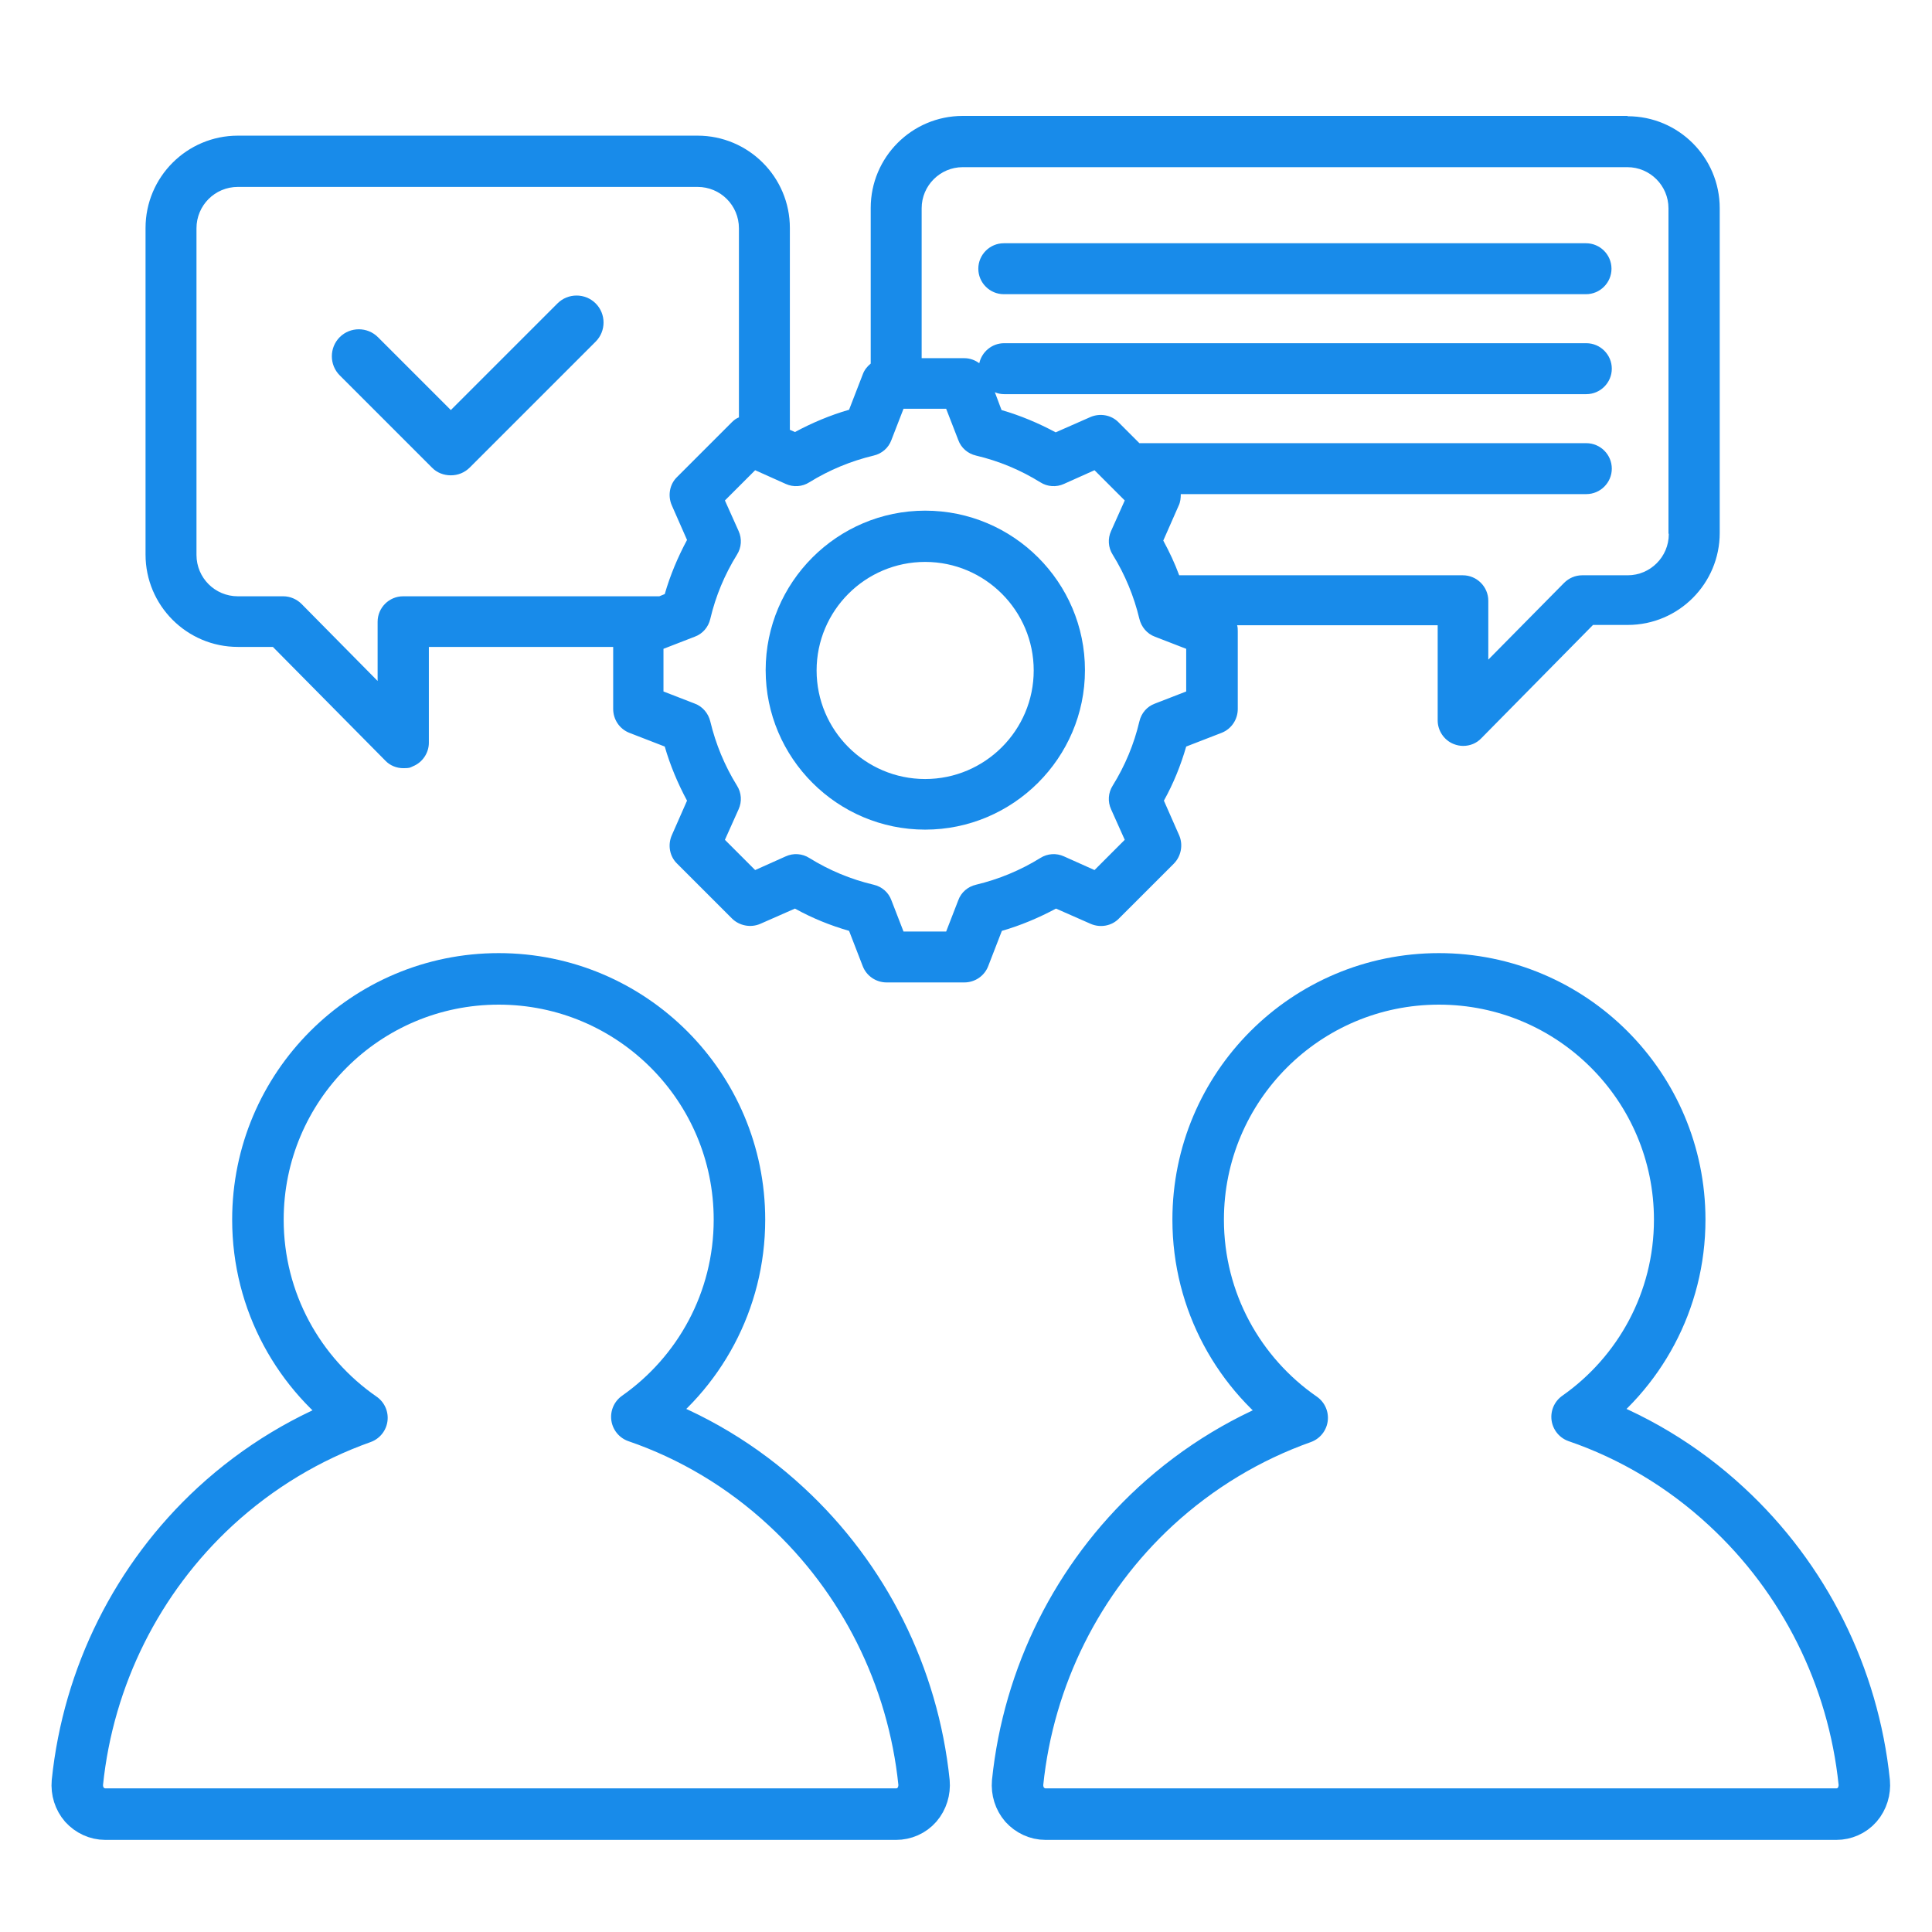
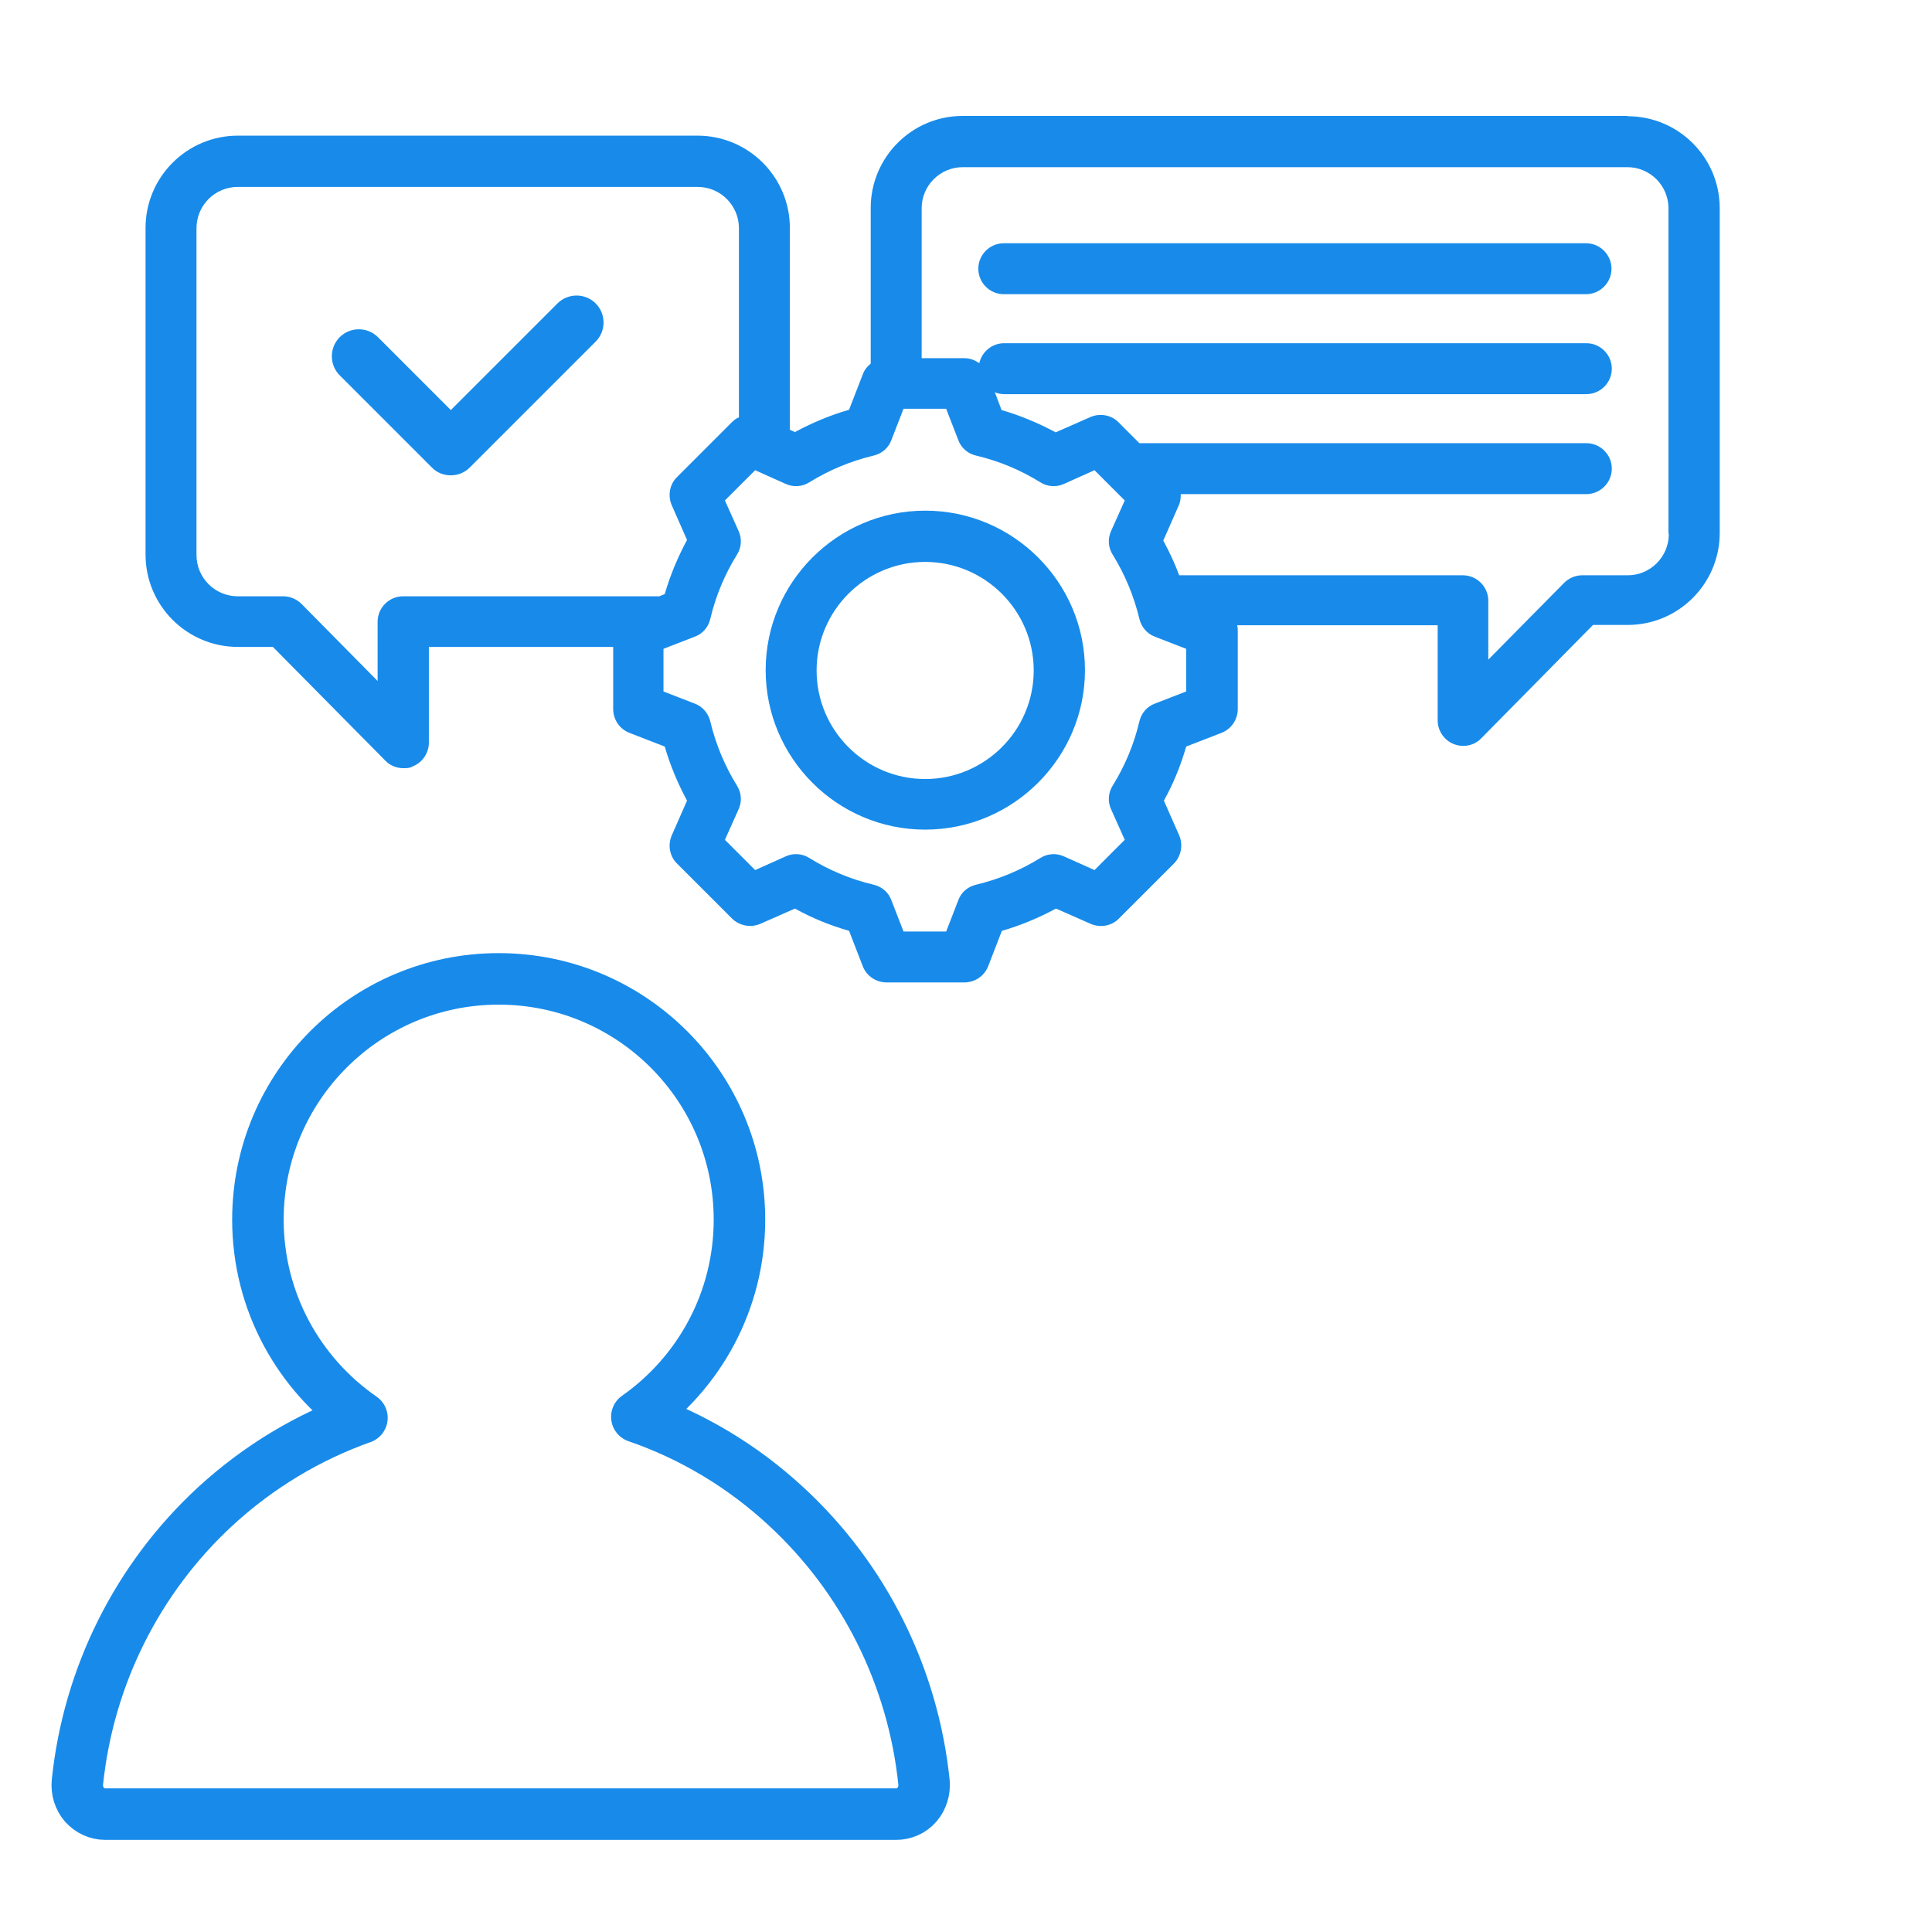
<svg xmlns="http://www.w3.org/2000/svg" width="150" height="150" viewBox="0 0 150 150" fill="none">
  <g clip-path="url(#clip0_3161_6139)">
    <path fill-rule="evenodd" clip-rule="evenodd" d="M71.829 60.483C67.182 60.483 63.401 56.701 63.401 52.055C63.401 47.408 67.182 43.627 71.829 43.627C76.475 43.627 80.257 47.408 80.257 52.055C80.257 56.701 76.475 60.483 71.829 60.483ZM71.829 39.647C65.007 39.647 59.446 45.208 59.446 52.03C59.446 58.852 65.007 64.412 71.829 64.412C78.65 64.412 84.236 58.852 84.236 52.03C84.236 45.208 78.675 39.647 71.829 39.647ZM125.116 20.863C125.116 21.951 124.226 22.841 123.138 22.841H77.933C76.846 22.841 75.956 21.951 75.956 20.863C75.956 19.776 76.846 18.886 77.933 18.886H123.138C124.226 18.886 125.116 19.776 125.116 20.863ZM129.54 41.402V16.168C129.54 14.413 128.106 12.979 126.351 12.979H74.745C72.99 12.979 71.557 14.413 71.557 16.168V27.809H74.869C75.289 27.809 75.709 27.957 76.03 28.204C76.228 27.314 77.019 26.647 77.958 26.647H123.163C124.251 26.647 125.14 27.537 125.14 28.624C125.14 29.712 124.251 30.602 123.163 30.602H77.958C77.711 30.602 77.464 30.552 77.241 30.453L77.76 31.837C79.219 32.257 80.627 32.851 81.962 33.567L84.656 32.381C85.398 32.06 86.287 32.208 86.856 32.801L88.462 34.408H123.163C124.251 34.408 125.14 35.297 125.14 36.385C125.14 37.472 124.251 38.362 123.163 38.362H91.675C91.675 38.659 91.651 38.98 91.502 39.277L90.316 41.971C90.786 42.836 91.206 43.725 91.552 44.665H113.573C114.661 44.665 115.551 45.554 115.551 46.642V51.214L121.433 45.258C121.804 44.887 122.298 44.665 122.842 44.665H126.376C128.131 44.665 129.564 43.231 129.564 41.476L129.54 41.402ZM92.096 53.686V50.374L89.673 49.435C89.055 49.212 88.611 48.669 88.462 48.051C88.042 46.296 87.35 44.615 86.386 43.058C86.04 42.514 85.991 41.822 86.263 41.229L87.325 38.856L84.977 36.508L82.605 37.571C82.011 37.843 81.32 37.794 80.776 37.448C79.219 36.484 77.563 35.792 75.783 35.372C75.141 35.223 74.621 34.778 74.399 34.16L73.46 31.738H70.148L69.209 34.16C68.986 34.778 68.467 35.223 67.825 35.372C66.07 35.792 64.389 36.484 62.832 37.448C62.288 37.794 61.596 37.843 61.003 37.571L58.63 36.508L56.282 38.856L57.345 41.229C57.617 41.822 57.568 42.514 57.222 43.058C56.258 44.615 55.566 46.271 55.146 48.051C54.997 48.693 54.552 49.212 53.935 49.435L51.512 50.374V53.686L53.935 54.625C54.552 54.848 54.997 55.391 55.146 56.009C55.566 57.764 56.258 59.445 57.222 61.002C57.568 61.545 57.617 62.237 57.345 62.831L56.282 65.203L58.63 67.551L61.003 66.489C61.596 66.217 62.288 66.266 62.832 66.612C64.389 67.576 66.045 68.268 67.825 68.688C68.467 68.837 68.986 69.281 69.209 69.899L70.148 72.322H73.46L74.399 69.899C74.621 69.281 75.141 68.837 75.783 68.688C77.538 68.268 79.219 67.576 80.776 66.612C81.32 66.266 82.011 66.217 82.605 66.489L84.977 67.551L87.325 65.203L86.263 62.831C85.991 62.237 86.04 61.545 86.386 61.002C87.35 59.445 88.042 57.789 88.462 56.009C88.611 55.367 89.055 54.848 89.673 54.625L92.096 53.686ZM31.295 46.296H51.191L51.611 46.123C52.031 44.665 52.625 43.256 53.341 41.921L52.155 39.227C51.834 38.486 51.982 37.596 52.575 37.028L56.826 32.776C56.999 32.603 57.172 32.48 57.37 32.406V17.725C57.37 15.945 55.937 14.512 54.157 14.512H18.468C16.688 14.512 15.255 15.945 15.255 17.725V43.083C15.255 44.862 16.688 46.296 18.468 46.296H22.002C22.521 46.296 23.04 46.518 23.411 46.889L29.318 52.87V48.273C29.318 47.186 30.207 46.296 31.295 46.296ZM126.351 9H74.745C70.791 9 67.602 12.213 67.602 16.143V28.229C67.33 28.451 67.108 28.723 66.984 29.069L65.922 31.813C64.463 32.233 63.055 32.826 61.72 33.543L61.325 33.37V17.7C61.325 13.745 58.111 10.532 54.157 10.532H18.468C14.513 10.532 11.3 13.745 11.3 17.7V43.058C11.3 47.013 14.513 50.226 18.468 50.226H21.186L29.911 59.049C30.282 59.445 30.801 59.642 31.32 59.642C31.839 59.642 31.839 59.593 32.061 59.494C32.803 59.197 33.297 58.456 33.297 57.665V50.226H47.607V55.045C47.607 55.861 48.102 56.602 48.868 56.899L51.611 57.962C52.031 59.42 52.625 60.829 53.341 62.163L52.155 64.857C51.834 65.599 51.982 66.489 52.575 67.057L56.826 71.308C57.395 71.877 58.285 72.05 59.026 71.728L61.72 70.542C63.055 71.284 64.463 71.852 65.922 72.272L66.984 75.016C67.281 75.782 68.022 76.276 68.838 76.276H74.869C75.684 76.276 76.426 75.782 76.722 75.016L77.785 72.272C79.243 71.852 80.652 71.259 81.987 70.542L84.681 71.728C85.422 72.05 86.312 71.901 86.88 71.308L91.132 67.057C91.7 66.489 91.873 65.599 91.552 64.857L90.365 62.163C91.107 60.829 91.675 59.42 92.096 57.962L94.839 56.899C95.605 56.602 96.1 55.861 96.1 55.045V49.015C96.1 48.866 96.099 48.693 96.05 48.545H111.621V55.935C111.621 56.726 112.115 57.467 112.857 57.764C113.104 57.863 113.351 57.912 113.598 57.912C114.117 57.912 114.636 57.715 115.007 57.319L123.682 48.52H126.376C130.331 48.52 133.519 45.307 133.519 41.377V16.168C133.519 12.213 130.306 9.025 126.376 9.025L126.351 9Z" fill="#188BEA" />
    <path d="M38.718 76C49.042 76 57.411 84.369 57.411 94.693C57.411 101.026 54.262 106.622 49.445 110.003C53.695 111.461 57.659 113.828 61.04 116.963C67.076 122.535 70.889 130.151 71.74 138.384C71.794 139 71.602 139.644 71.191 140.12C70.779 140.596 70.176 140.849 69.573 140.849H8.176C7.545 140.849 6.969 140.568 6.558 140.12C6.146 139.644 5.954 139.028 6.009 138.384C6.86 130.151 10.673 122.535 16.708 116.963C20.061 113.878 23.931 111.561 28.1 110.079C23.221 106.706 20.025 101.073 20.025 94.693C20.025 84.369 28.394 76 38.718 76Z" stroke="#188BEA" stroke-width="4" stroke-linejoin="round" />
-     <path d="M111.718 76C122.042 76 130.411 84.369 130.412 94.693C130.412 101.026 127.262 106.622 122.445 110.003C126.695 111.461 130.659 113.828 134.04 116.963C140.076 122.535 143.889 130.151 144.74 138.384C144.795 139 144.602 139.644 144.191 140.12C143.779 140.596 143.176 140.849 142.573 140.849H81.176C80.545 140.849 79.969 140.568 79.558 140.12C79.147 139.644 78.954 139.028 79.009 138.384C79.86 130.151 83.673 122.535 89.708 116.963C93.061 113.878 96.931 111.561 101.1 110.079C96.221 106.706 93.025 101.073 93.025 94.693C93.025 84.369 101.394 76 111.718 76Z" stroke="#188BEA" stroke-width="4" stroke-linejoin="round" />
    <path d="M35.002 36.904C34.458 36.904 33.915 36.706 33.519 36.286L26.376 29.143C25.561 28.328 25.561 26.993 26.376 26.177C27.192 25.362 28.527 25.362 29.342 26.177L35.002 31.837L43.282 23.558C44.097 22.742 45.432 22.742 46.248 23.558C47.063 24.373 47.063 25.708 46.248 26.523L36.485 36.286C36.065 36.706 35.546 36.904 35.002 36.904Z" fill="#188BEA" />
  </g>
  <defs>
    <clipPath id="clip0_3161_6139">
      <rect width="150" height="150" fill="white" />
    </clipPath>
  </defs>
</svg>